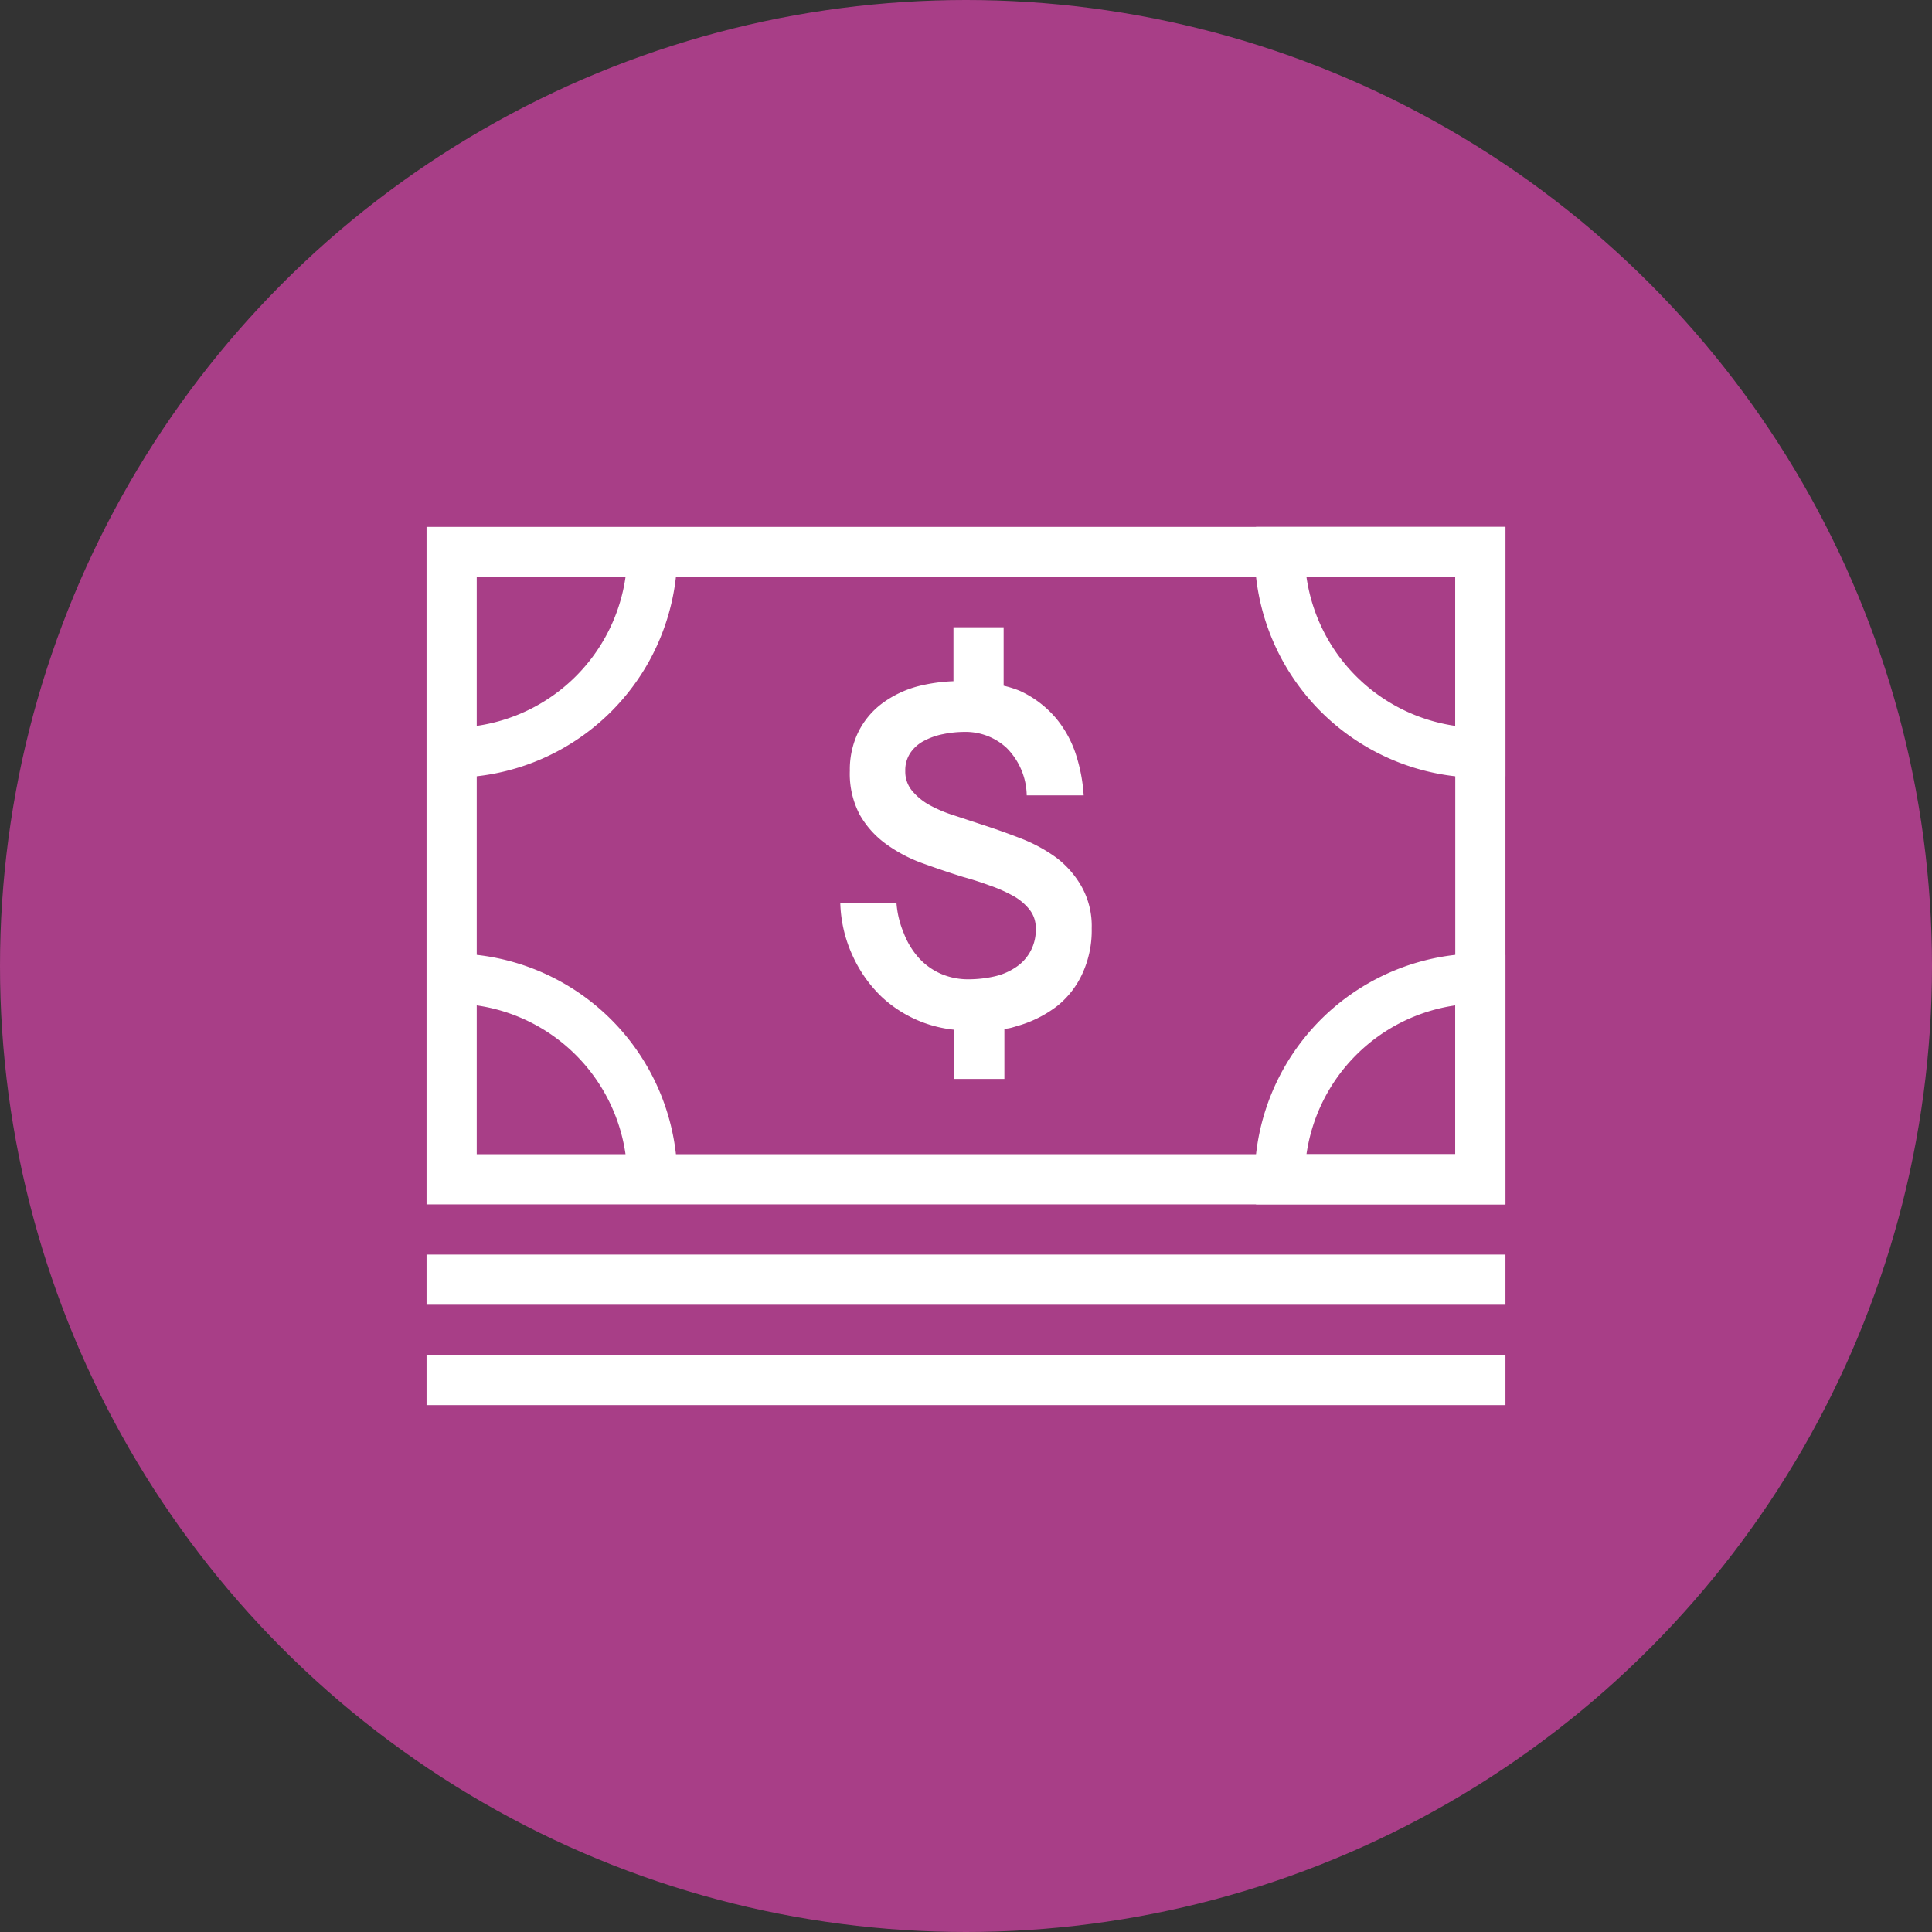
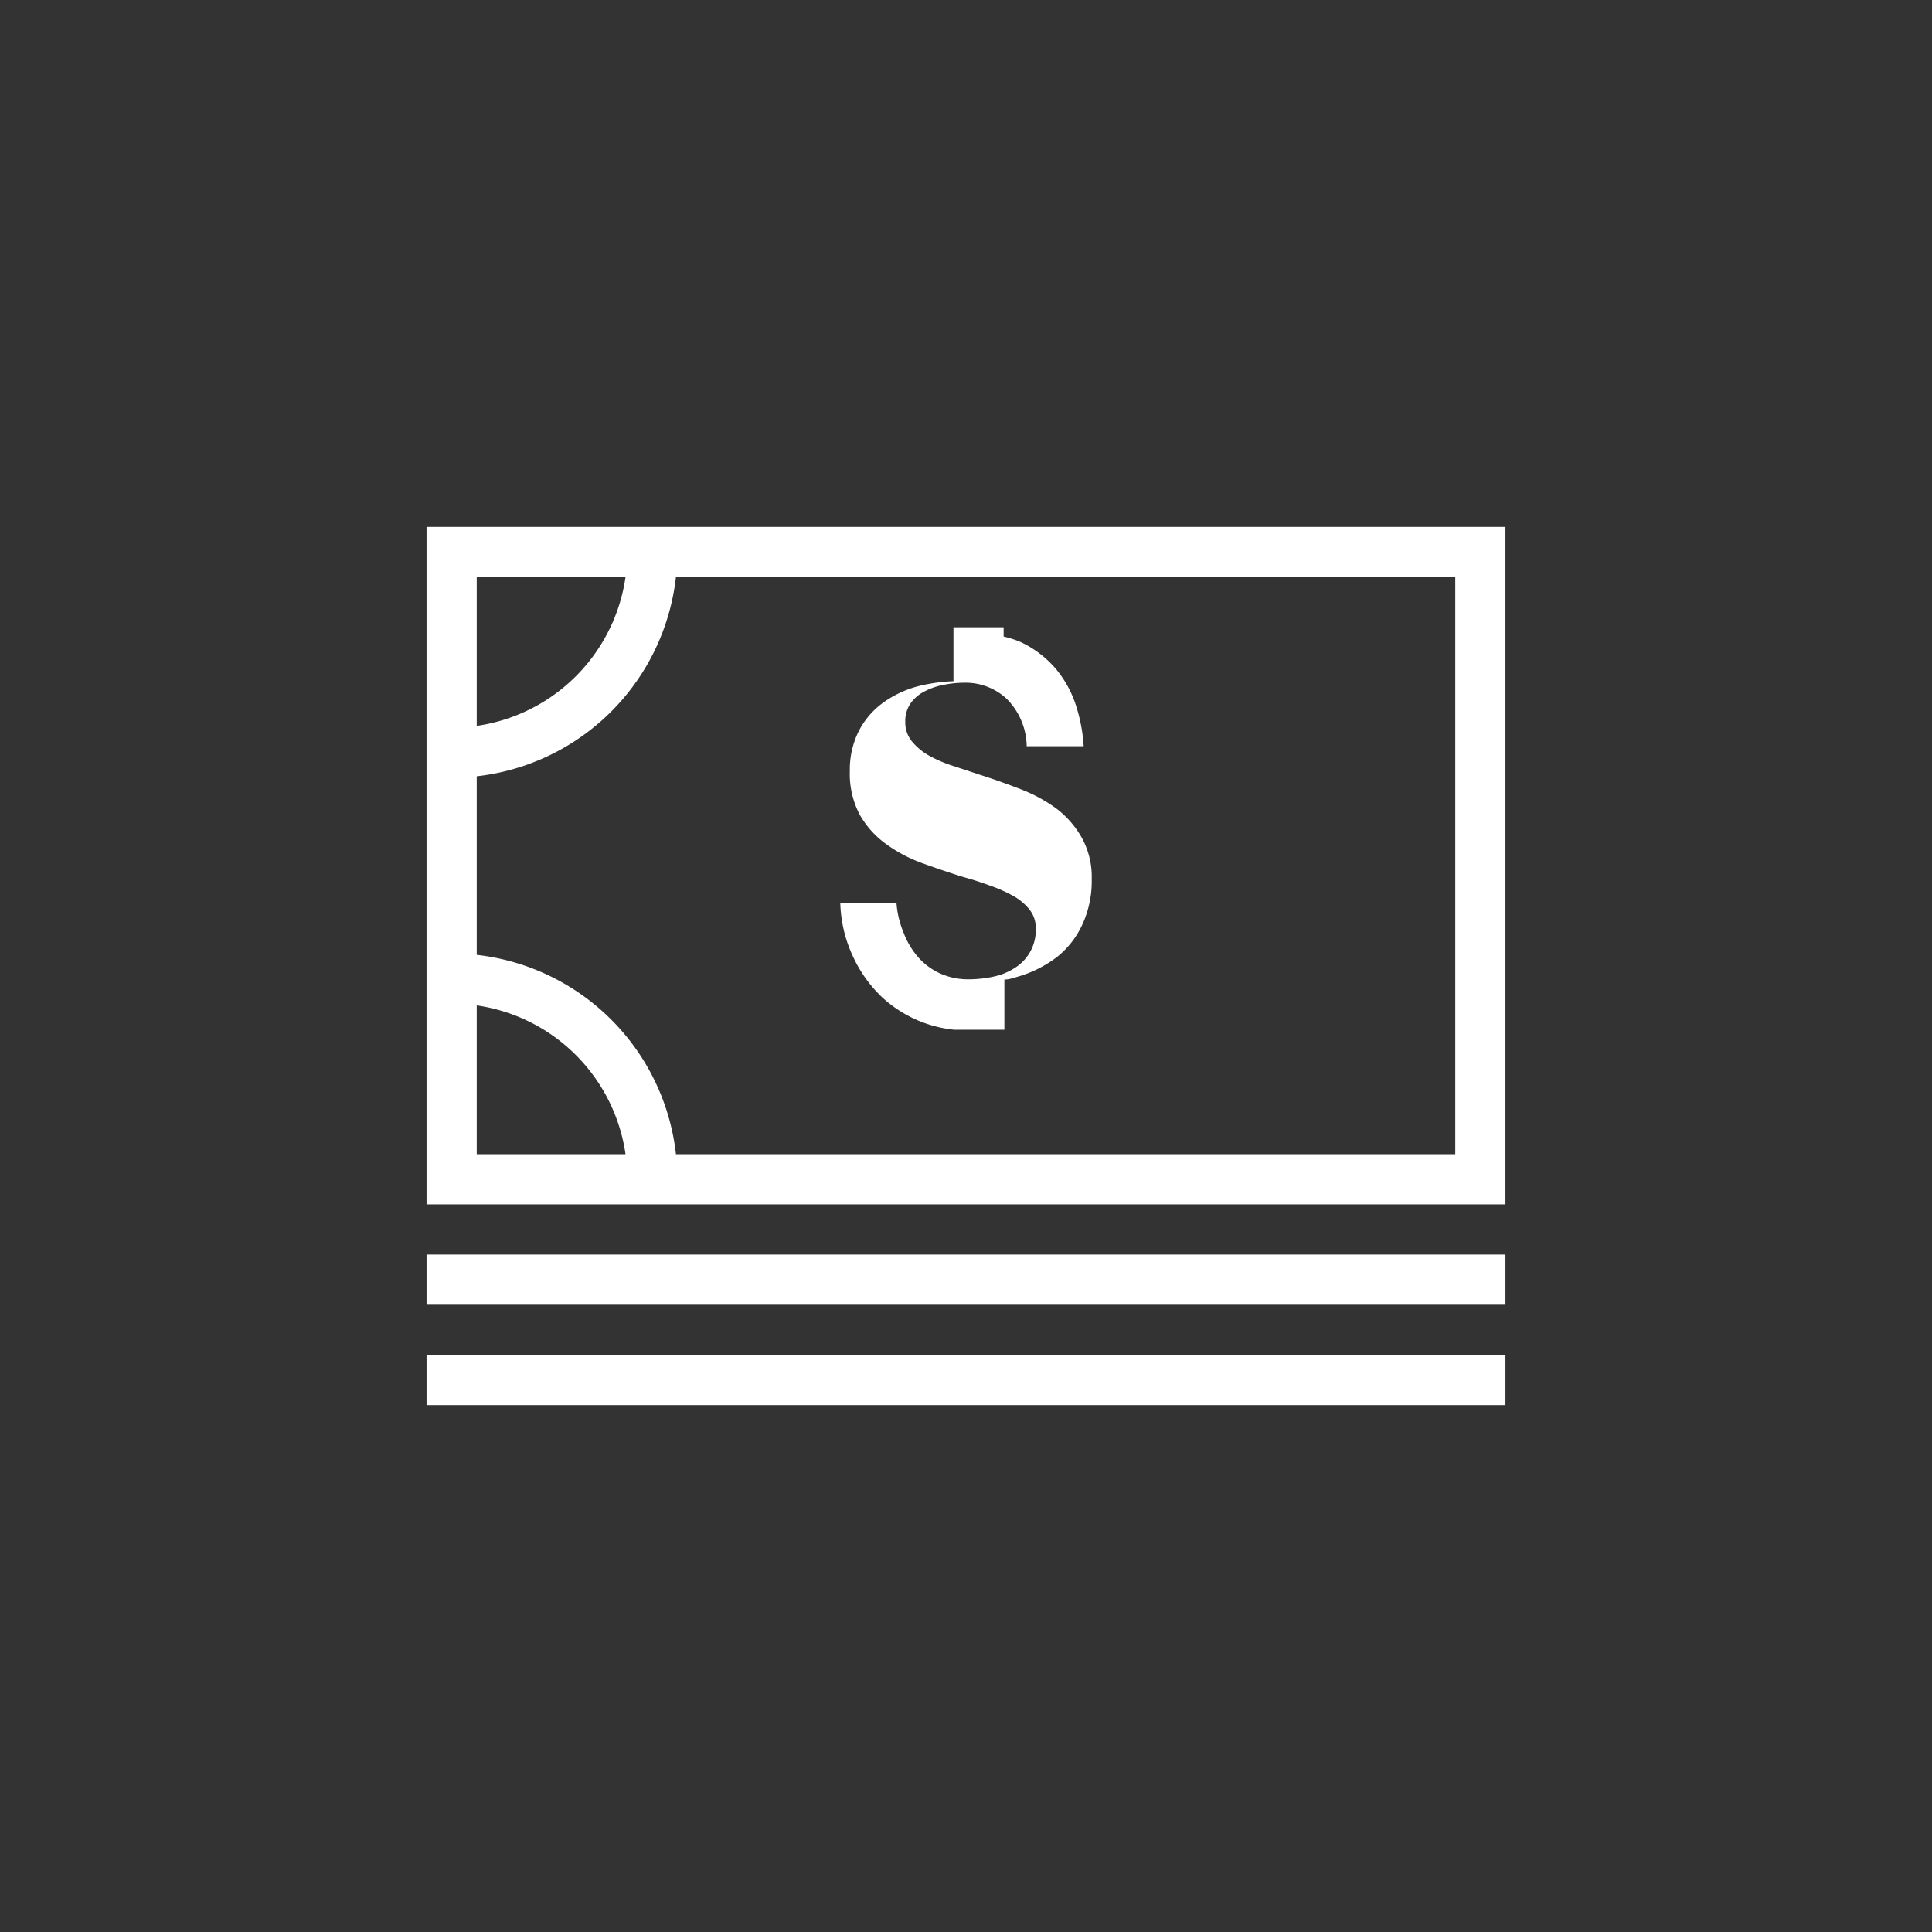
<svg xmlns="http://www.w3.org/2000/svg" width="77" height="77" viewBox="0 0 77 77">
  <rect x="0" y="0" width="77" height="77" fill="#333333" stroke="none" />
  <defs>
    <style>.cls-1{fill:#a83e87;}.cls-2{fill:#fff;}.cls-3{fill:none;}</style>
  </defs>
  <title>Benefits-103l-77x77_1</title>
  <g id="Benefits">
-     <circle class="cls-1" cx="38.5" cy="38.5" r="38.5" />
-     <path class="cls-2" d="M58 23v23h-39v-23h39m2-2h-43v27h43v-27zM17 50h43v2h-43zM17 54h43v2h-43zM40 25h-2v2.15a6.77 6.77 0 0 0-1.41.2 4.2 4.2 0 0 0-1.44.69 3.2 3.2 0 0 0-.94 1.13 3.42 3.42 0 0 0-.34 1.55 3.49 3.49 0 0 0 .4 1.76 3.69 3.69 0 0 0 1.06 1.17 5.85 5.85 0 0 0 1.45.76q.8.29 1.6.54c.36.1.71.21 1.06.34a5.87 5.87 0 0 1 .93.41 2.18 2.18 0 0 1 .66.55 1.16 1.16 0 0 1 .25.74 1.77 1.77 0 0 1-.81 1.57 2.5 2.5 0 0 1-.86.36 4.71 4.71 0 0 1-1 .11 2.72 2.72 0 0 1-1.11-.22 2.59 2.59 0 0 1-.87-.62 3.17 3.17 0 0 1-.61-1 3.79 3.79 0 0 1-.29-1.19h-2.24a5.37 5.37 0 0 0 .51 2.13 5.3 5.3 0 0 0 1.15 1.61 5 5 0 0 0 1.61 1 5.05 5.05 0 0 0 1.27.3v1.96h2v-2c.19 0 .38-.07.55-.12a4.71 4.71 0 0 0 1.56-.79 3.54 3.54 0 0 0 1-1.29 4.11 4.11 0 0 0 .37-1.8 3.22 3.22 0 0 0-.4-1.66 3.8 3.8 0 0 0-1-1.15 6.17 6.17 0 0 0-1.44-.78q-.8-.31-1.58-.56l-1.09-.36a5.26 5.26 0 0 1-1-.43 2.43 2.43 0 0 1-.67-.57 1.19 1.19 0 0 1-.25-.76 1.24 1.24 0 0 1 .2-.72 1.48 1.48 0 0 1 .54-.48 2.72 2.72 0 0 1 .76-.27 4.28 4.28 0 0 1 .86-.09 2.4 2.4 0 0 1 1.68.64 2.74 2.74 0 0 1 .8 1.89h2.27a6.61 6.61 0 0 0-.29-1.57 4.38 4.38 0 0 0-.8-1.49 4.17 4.17 0 0 0-1.44-1.1 4.06 4.06 0 0 0-.66-.21v-2.33zM24.93 23a7 7 0 0 1-5.93 5.93v-5.93h5.93m2-2h-9.93v9.94a9 9 0 0 0 9.94-9.94zM19 40.07a7 7 0 0 1 5.93 5.93h-5.93v-5.93m-1-2.07a9.08 9.08 0 0 0-1 .06v9.94h9.94a9 9 0 0 0-8.94-10z" />
+     <path class="cls-2" d="M58 23v23h-39v-23h39m2-2h-43v27h43v-27zM17 50h43v2h-43zM17 54h43v2h-43zM40 25h-2v2.15a6.77 6.77 0 0 0-1.41.2 4.2 4.2 0 0 0-1.44.69 3.2 3.2 0 0 0-.94 1.13 3.42 3.42 0 0 0-.34 1.55 3.49 3.49 0 0 0 .4 1.76 3.69 3.69 0 0 0 1.06 1.17 5.85 5.85 0 0 0 1.45.76q.8.29 1.6.54c.36.1.71.21 1.06.34a5.87 5.87 0 0 1 .93.41 2.18 2.18 0 0 1 .66.55 1.16 1.16 0 0 1 .25.74 1.77 1.77 0 0 1-.81 1.57 2.5 2.5 0 0 1-.86.36 4.71 4.71 0 0 1-1 .11 2.72 2.72 0 0 1-1.11-.22 2.59 2.59 0 0 1-.87-.62 3.17 3.17 0 0 1-.61-1 3.79 3.79 0 0 1-.29-1.19h-2.24a5.37 5.37 0 0 0 .51 2.13 5.3 5.3 0 0 0 1.15 1.61 5 5 0 0 0 1.61 1 5.05 5.05 0 0 0 1.27.3h2v-2c.19 0 .38-.07.55-.12a4.71 4.71 0 0 0 1.56-.79 3.54 3.54 0 0 0 1-1.29 4.11 4.11 0 0 0 .37-1.8 3.22 3.22 0 0 0-.4-1.66 3.8 3.8 0 0 0-1-1.15 6.17 6.17 0 0 0-1.44-.78q-.8-.31-1.58-.56l-1.09-.36a5.26 5.26 0 0 1-1-.43 2.43 2.43 0 0 1-.67-.57 1.19 1.19 0 0 1-.25-.76 1.24 1.24 0 0 1 .2-.72 1.48 1.48 0 0 1 .54-.48 2.72 2.72 0 0 1 .76-.27 4.28 4.28 0 0 1 .86-.09 2.4 2.4 0 0 1 1.68.64 2.74 2.74 0 0 1 .8 1.89h2.27a6.61 6.61 0 0 0-.29-1.57 4.38 4.38 0 0 0-.8-1.49 4.17 4.17 0 0 0-1.44-1.1 4.06 4.06 0 0 0-.66-.21v-2.33zM24.93 23a7 7 0 0 1-5.93 5.93v-5.93h5.93m2-2h-9.93v9.94a9 9 0 0 0 9.94-9.94zM19 40.07a7 7 0 0 1 5.93 5.93h-5.93v-5.93m-1-2.07a9.08 9.08 0 0 0-1 .06v9.94h9.94a9 9 0 0 0-8.94-10z" />
    <path class="cls-3" d="M0 0h77v77h-77z" />
-     <path class="cls-2" d="M58 40.07v5.93h-5.93a7 7 0 0 1 5.93-5.93m1-2.07a9 9 0 0 0-8.94 10h9.94v-9.94a9.08 9.08 0 0 0-1-.06zM58 23v5.93a7 7 0 0 1-5.93-5.93h5.93m2-2h-9.94a9 9 0 0 0 9.94 9.94v-9.94z" />
  </g>
</svg>